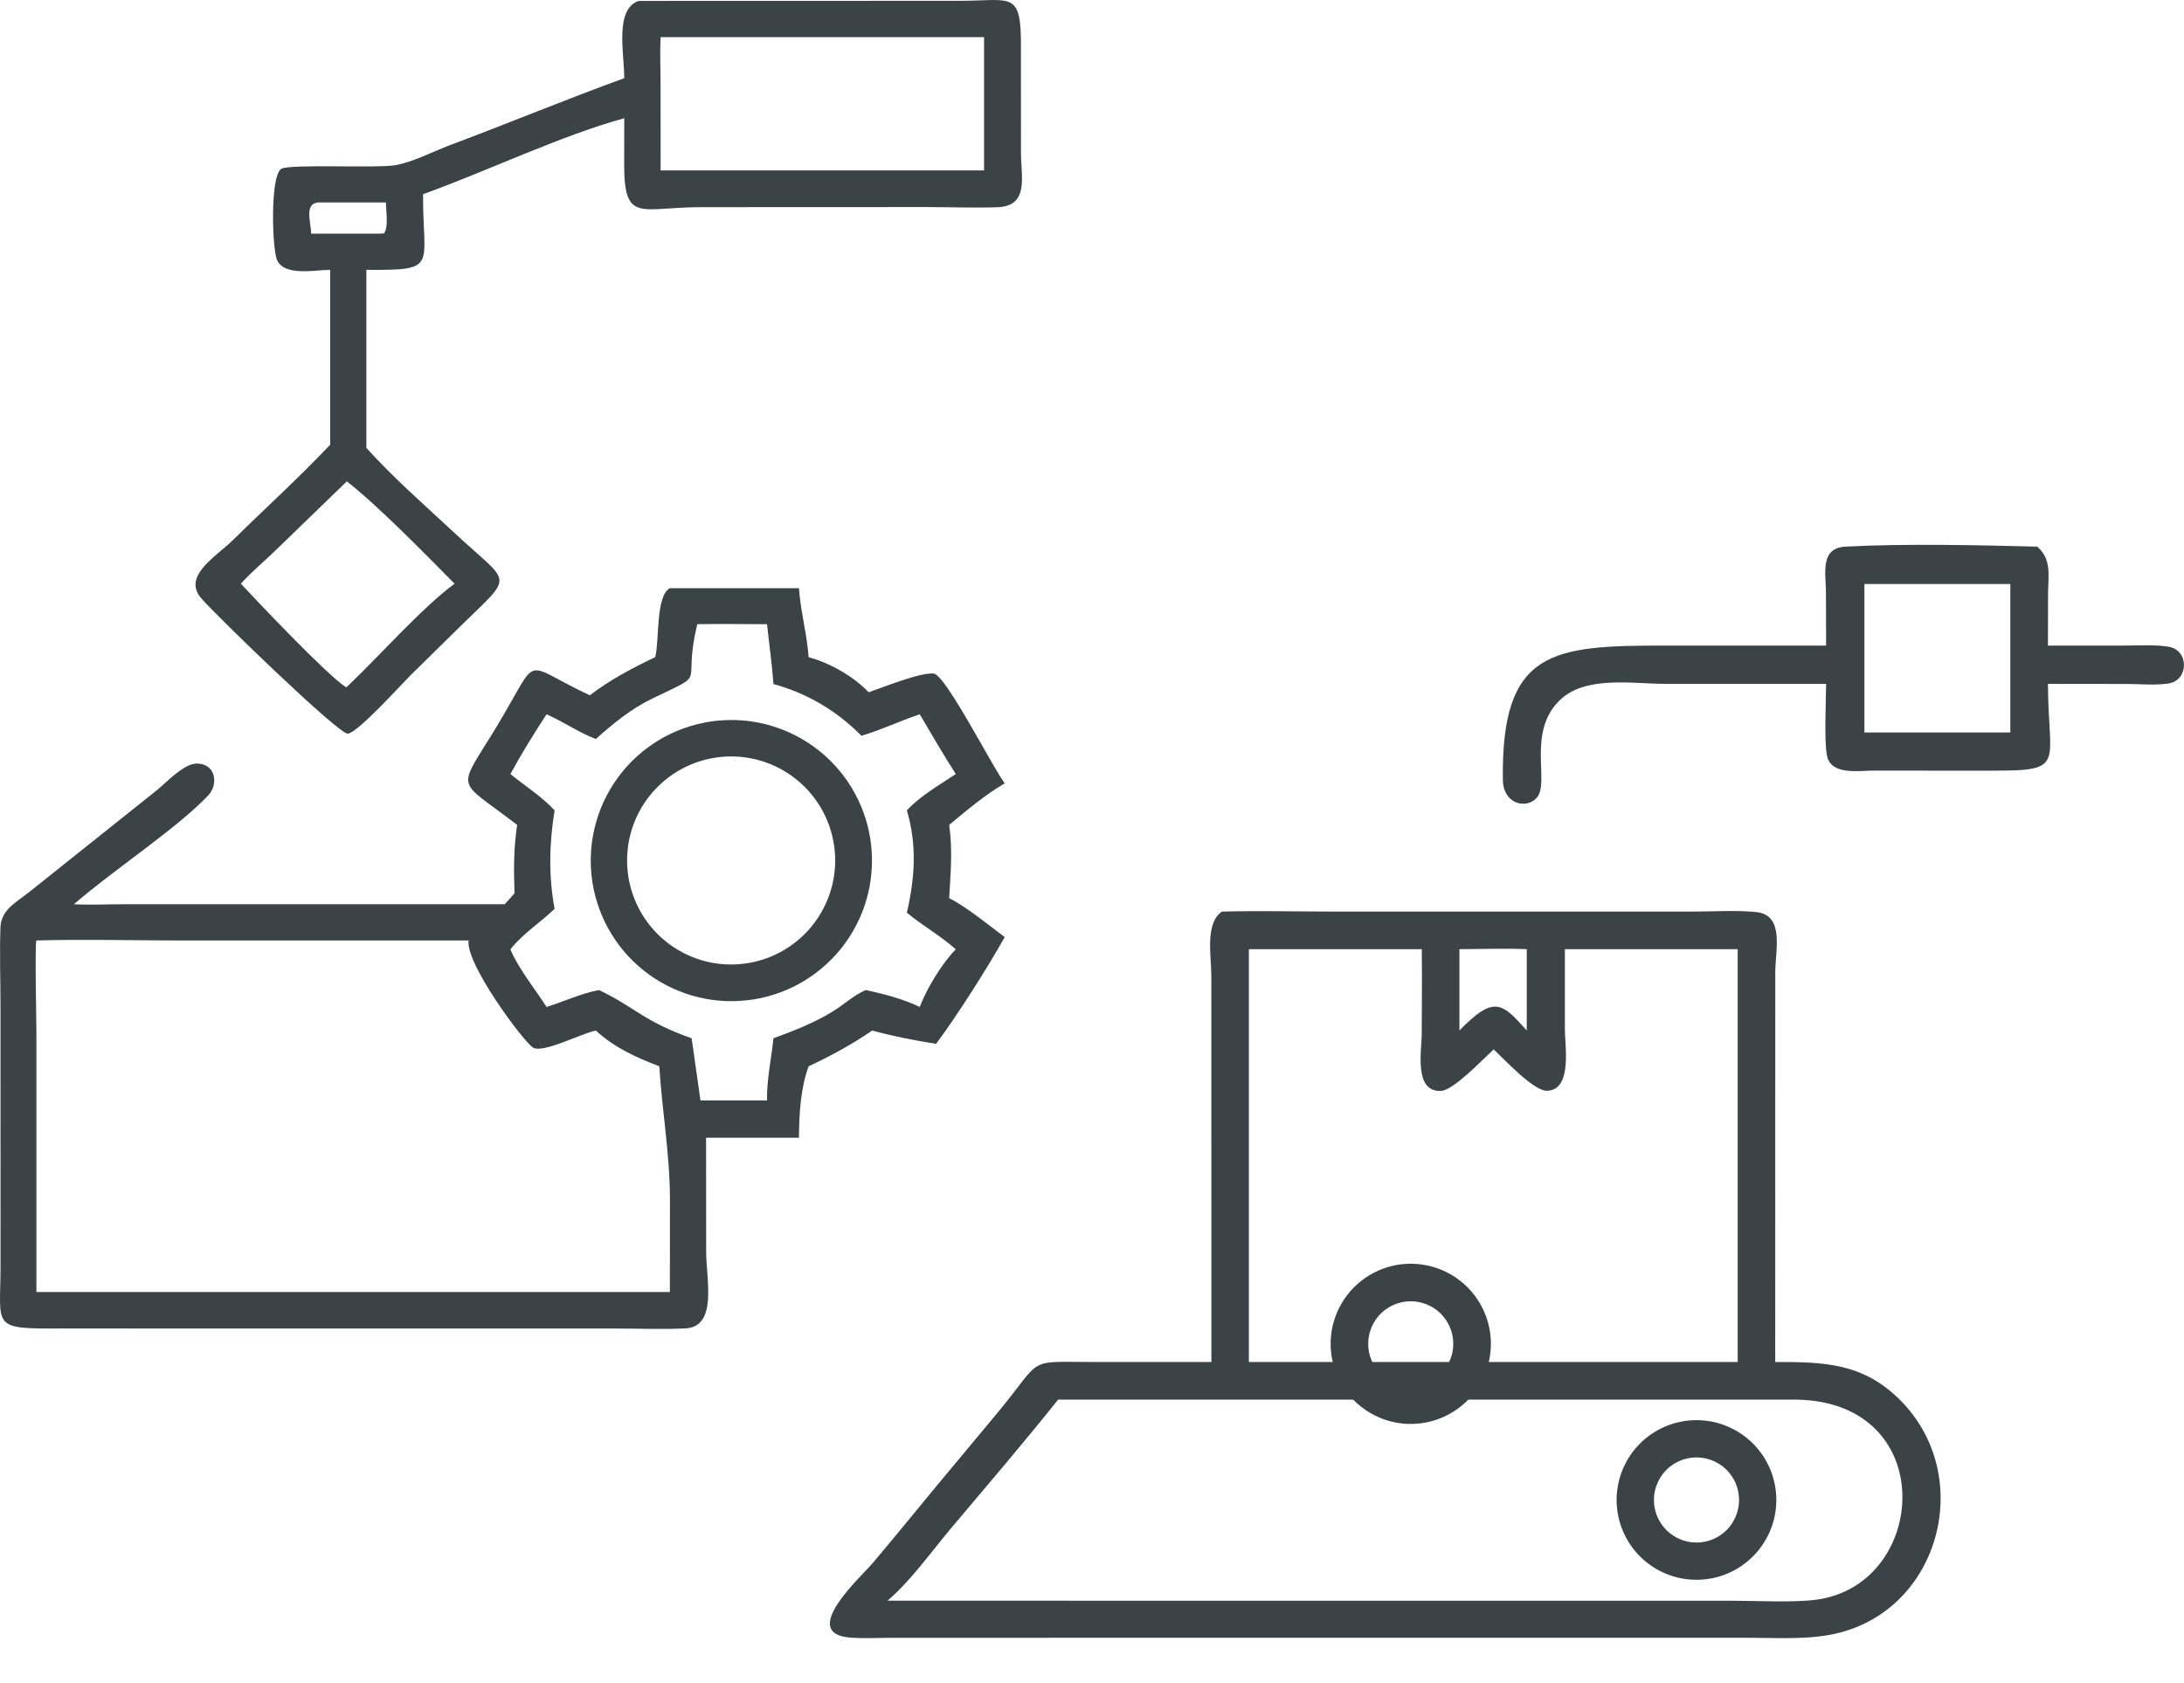
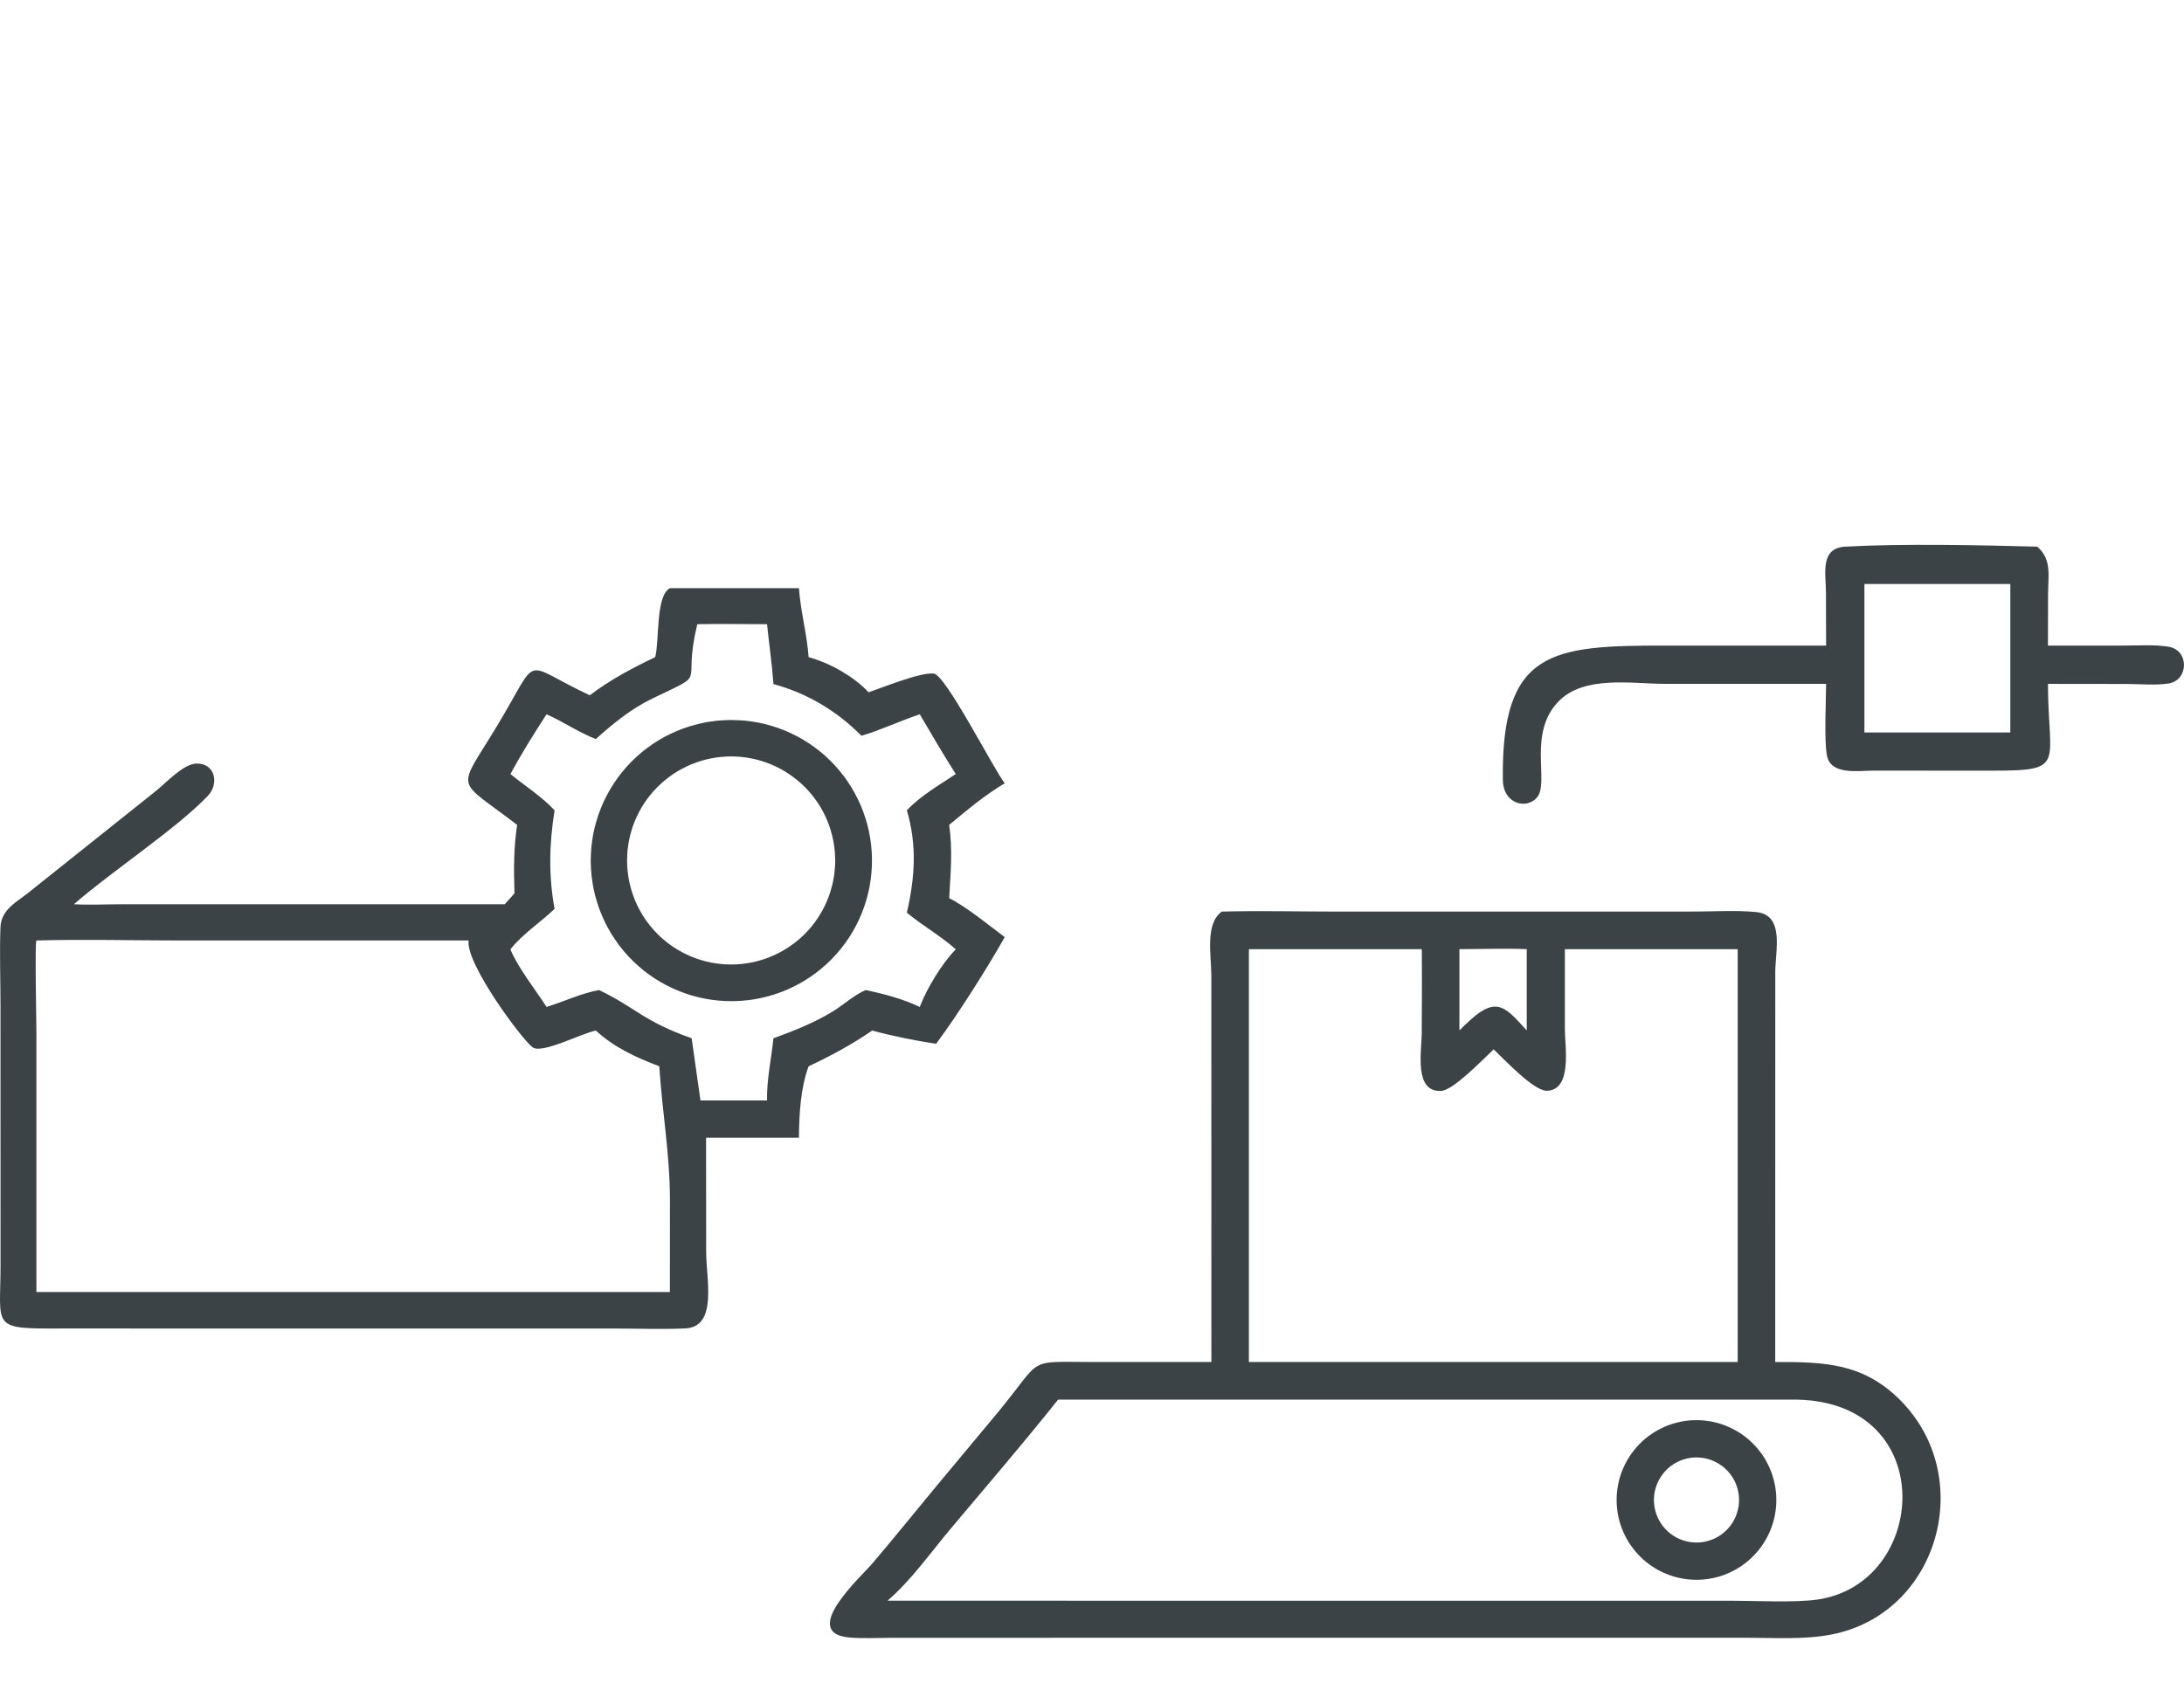
<svg xmlns="http://www.w3.org/2000/svg" width="48" height="37" viewBox="0 0 48 37" fill="none">
  <path d="M40.134 14.193L40.131 13.024C40.13 12.609 39.991 12.047 40.56 12.017C41.839 11.947 43.488 11.984 44.774 12.017C45.102 12.3 45.013 12.666 45.012 13.064L45.01 14.193L46.685 14.192C47.002 14.192 47.346 14.167 47.659 14.217C48.12 14.291 48.105 14.956 47.663 15.025C47.372 15.07 47.038 15.037 46.742 15.036L45.01 15.034C45.014 16.807 45.426 16.943 43.806 16.942L41.172 16.941C40.836 16.941 40.233 17.049 40.151 16.602C40.09 16.265 40.132 15.423 40.134 15.034H39.777L36.587 15.033C35.869 15.033 34.832 14.843 34.267 15.406C33.561 16.111 34.061 17.197 33.781 17.53C33.555 17.8 33.038 17.681 33.03 17.147C32.99 14.28 34.119 14.192 36.601 14.192L40.134 14.193ZM40.976 12.839V16.103H44.183V12.839H40.976Z" fill="#3B4346" />
  <path d="M39.016 29.942L39.017 21.369C39.019 20.886 39.227 20.112 38.595 20.05C38.157 20.007 37.687 20.039 37.246 20.039L34.574 20.04L29.408 20.04C28.558 20.04 27.703 20.018 26.854 20.04C26.479 20.305 26.622 21.009 26.623 21.455L26.624 29.942L24.057 29.942C22.526 29.941 22.947 29.817 21.945 31.032L20.564 32.69C20.098 33.251 19.641 33.821 19.168 34.376C18.926 34.66 17.551 35.906 18.676 35.999C18.97 36.023 19.278 36.006 19.573 36.005L26.33 36.004L38.406 36.004C39.008 36.004 39.647 36.048 40.239 35.935C42.615 35.483 43.453 32.472 41.76 30.777C40.945 29.962 40.09 29.939 39.016 29.942ZM38.191 20.866V29.942H27.448V25.946V20.866H31.248C31.255 21.488 31.249 22.11 31.247 22.732C31.245 23.103 31.07 24.014 31.674 23.982C31.946 23.968 32.604 23.275 32.828 23.069C33.057 23.283 33.709 23.988 34 23.979C34.562 23.961 34.393 23 34.393 22.635L34.393 20.866H38.191ZM33.555 20.866V22.653C33.102 22.157 32.905 21.893 32.326 22.413C32.239 22.49 32.155 22.568 32.075 22.653V20.866C32.566 20.865 33.065 20.845 33.555 20.866ZM39.503 30.769C42.638 30.837 42.376 34.818 39.942 35.164C39.432 35.236 38.617 35.19 38.078 35.19L21.843 35.189H19.506C20.027 34.74 20.449 34.137 20.891 33.61C21.683 32.669 22.488 31.731 23.255 30.769H39.503Z" fill="#3B4346" />
  <path d="M37.135 34.723C37.163 34.726 37.192 34.727 37.221 34.728C37.249 34.73 37.278 34.73 37.307 34.73C37.335 34.729 37.364 34.728 37.393 34.726C37.422 34.725 37.45 34.722 37.479 34.719C37.507 34.716 37.536 34.712 37.564 34.707C37.592 34.703 37.621 34.697 37.649 34.692C37.677 34.686 37.705 34.679 37.733 34.672C37.76 34.664 37.788 34.656 37.815 34.648C37.843 34.639 37.87 34.63 37.897 34.62C37.924 34.61 37.95 34.599 37.977 34.588C38.003 34.576 38.029 34.564 38.055 34.552C38.081 34.539 38.106 34.526 38.132 34.512C38.157 34.498 38.181 34.484 38.206 34.469C38.23 34.454 38.255 34.438 38.278 34.422C38.302 34.405 38.325 34.389 38.348 34.371C38.371 34.354 38.393 34.336 38.415 34.317C38.437 34.299 38.459 34.28 38.48 34.26C38.501 34.241 38.521 34.221 38.541 34.2C38.561 34.179 38.581 34.158 38.6 34.137C38.619 34.115 38.638 34.093 38.656 34.071C38.673 34.049 38.691 34.026 38.708 34.002C38.724 33.979 38.741 33.956 38.756 33.931C38.772 33.907 38.787 33.883 38.801 33.858C38.816 33.833 38.83 33.808 38.843 33.783C38.856 33.757 38.869 33.731 38.881 33.705C38.893 33.679 38.904 33.653 38.915 33.626C38.925 33.599 38.935 33.572 38.945 33.545C38.954 33.518 38.963 33.491 38.971 33.463C38.979 33.435 38.986 33.408 38.993 33.38C38.999 33.352 39.005 33.324 39.011 33.295C39.016 33.267 39.02 33.239 39.024 33.21C39.028 33.182 39.031 33.153 39.034 33.125C39.036 33.096 39.038 33.068 39.039 33.039C39.04 33.01 39.04 32.981 39.04 32.953C39.04 32.924 39.038 32.895 39.037 32.867C39.035 32.838 39.032 32.809 39.029 32.781C39.026 32.752 39.022 32.724 39.018 32.695C39.013 32.667 39.008 32.639 39.002 32.611C38.996 32.583 38.989 32.555 38.982 32.527C38.975 32.499 38.967 32.471 38.958 32.444C38.949 32.417 38.94 32.39 38.93 32.363C38.92 32.336 38.909 32.309 38.898 32.283C38.886 32.256 38.874 32.23 38.862 32.204C38.849 32.178 38.836 32.153 38.822 32.128C38.808 32.103 38.794 32.078 38.779 32.053C38.764 32.029 38.748 32.005 38.732 31.981C38.716 31.958 38.699 31.934 38.681 31.912C38.664 31.889 38.646 31.866 38.627 31.844C38.609 31.822 38.59 31.801 38.57 31.78C38.551 31.759 38.531 31.738 38.51 31.718C38.49 31.698 38.469 31.678 38.447 31.66C38.426 31.64 38.404 31.622 38.381 31.604C38.359 31.586 38.336 31.569 38.313 31.552C38.289 31.535 38.266 31.519 38.242 31.503C38.217 31.488 38.193 31.473 38.168 31.458C38.143 31.444 38.118 31.43 38.093 31.417C38.067 31.403 38.041 31.391 38.015 31.379C37.989 31.367 37.963 31.355 37.936 31.345C37.909 31.334 37.882 31.324 37.855 31.315C37.828 31.306 37.801 31.297 37.773 31.289C37.745 31.281 37.718 31.274 37.69 31.267C37.662 31.26 37.634 31.254 37.605 31.249C37.577 31.244 37.549 31.239 37.52 31.236C37.492 31.232 37.463 31.229 37.435 31.226C37.406 31.224 37.377 31.222 37.349 31.221C37.32 31.22 37.291 31.22 37.263 31.22C37.234 31.22 37.205 31.221 37.177 31.223C37.148 31.225 37.119 31.227 37.091 31.23C37.062 31.234 37.034 31.238 37.005 31.242C36.977 31.247 36.949 31.252 36.921 31.258C36.893 31.264 36.865 31.27 36.837 31.278C36.809 31.285 36.782 31.293 36.754 31.302C36.727 31.311 36.7 31.32 36.673 31.33C36.646 31.34 36.619 31.351 36.593 31.362C36.566 31.373 36.54 31.385 36.515 31.398C36.489 31.41 36.463 31.424 36.438 31.438C36.413 31.451 36.388 31.466 36.364 31.481C36.339 31.496 36.315 31.512 36.292 31.528C36.268 31.544 36.245 31.561 36.222 31.578C36.199 31.596 36.177 31.614 36.155 31.632C36.133 31.651 36.111 31.67 36.09 31.689C36.069 31.709 36.048 31.729 36.029 31.75C36.008 31.77 35.989 31.791 35.97 31.813C35.951 31.834 35.932 31.856 35.914 31.879C35.897 31.901 35.879 31.924 35.862 31.947C35.846 31.97 35.829 31.994 35.814 32.018C35.798 32.042 35.783 32.067 35.768 32.092C35.754 32.116 35.74 32.142 35.727 32.167C35.714 32.193 35.701 32.218 35.689 32.244C35.677 32.27 35.666 32.297 35.655 32.324C35.645 32.35 35.635 32.377 35.625 32.404C35.616 32.431 35.607 32.459 35.599 32.486C35.591 32.514 35.584 32.542 35.577 32.57C35.571 32.598 35.565 32.626 35.56 32.654C35.554 32.682 35.55 32.711 35.546 32.739C35.542 32.767 35.539 32.796 35.536 32.825C35.534 32.853 35.532 32.882 35.531 32.911C35.53 32.939 35.53 32.968 35.53 32.997C35.531 33.025 35.532 33.054 35.533 33.083C35.535 33.111 35.538 33.14 35.541 33.169C35.544 33.197 35.548 33.226 35.552 33.254C35.557 33.282 35.562 33.31 35.568 33.339C35.574 33.367 35.581 33.395 35.588 33.422C35.596 33.45 35.603 33.478 35.612 33.505C35.621 33.532 35.63 33.56 35.64 33.587C35.65 33.613 35.661 33.64 35.672 33.666C35.684 33.693 35.695 33.719 35.708 33.745C35.721 33.771 35.734 33.796 35.748 33.821C35.762 33.846 35.776 33.871 35.791 33.896C35.806 33.92 35.822 33.944 35.838 33.968C35.854 33.992 35.871 34.015 35.889 34.038C35.906 34.06 35.924 34.083 35.942 34.105C35.961 34.127 35.98 34.148 35.999 34.169C36.019 34.19 36.039 34.211 36.06 34.231C36.08 34.251 36.101 34.27 36.123 34.29C36.144 34.309 36.166 34.327 36.189 34.345C36.211 34.363 36.234 34.38 36.257 34.397C36.281 34.414 36.304 34.43 36.328 34.446C36.352 34.462 36.377 34.477 36.401 34.491C36.426 34.505 36.452 34.519 36.477 34.533C36.502 34.546 36.528 34.558 36.554 34.57C36.581 34.582 36.607 34.594 36.634 34.604C36.66 34.615 36.687 34.625 36.714 34.634C36.741 34.644 36.769 34.652 36.796 34.66C36.824 34.668 36.852 34.676 36.88 34.682C36.908 34.689 36.936 34.695 36.964 34.7C36.992 34.705 37.02 34.71 37.049 34.714C37.077 34.718 37.106 34.721 37.135 34.723ZM37.415 32.049C37.43 32.051 37.445 32.053 37.46 32.056C37.475 32.059 37.49 32.062 37.505 32.066C37.52 32.069 37.535 32.074 37.549 32.078C37.564 32.082 37.578 32.087 37.593 32.092C37.607 32.097 37.622 32.102 37.636 32.108C37.65 32.114 37.664 32.12 37.678 32.126C37.692 32.133 37.706 32.139 37.719 32.147C37.733 32.154 37.746 32.161 37.759 32.169C37.773 32.177 37.786 32.185 37.798 32.193C37.811 32.202 37.824 32.21 37.836 32.219C37.849 32.228 37.861 32.237 37.873 32.247C37.885 32.257 37.896 32.267 37.908 32.277C37.919 32.287 37.93 32.297 37.941 32.308C37.952 32.319 37.963 32.33 37.973 32.341C37.983 32.352 37.994 32.364 38.004 32.376C38.013 32.388 38.023 32.4 38.032 32.412C38.041 32.424 38.05 32.436 38.059 32.449C38.067 32.462 38.076 32.475 38.084 32.488C38.092 32.501 38.099 32.514 38.107 32.528C38.114 32.541 38.121 32.555 38.128 32.568C38.134 32.582 38.141 32.596 38.147 32.61C38.153 32.624 38.158 32.639 38.163 32.653C38.169 32.667 38.174 32.682 38.178 32.696C38.183 32.711 38.187 32.726 38.191 32.741C38.195 32.755 38.198 32.77 38.201 32.785C38.204 32.8 38.207 32.815 38.209 32.831C38.212 32.846 38.214 32.861 38.215 32.876C38.217 32.891 38.218 32.907 38.219 32.922C38.22 32.937 38.221 32.952 38.221 32.968C38.221 32.983 38.22 32.998 38.22 33.014C38.219 33.029 38.218 33.044 38.217 33.059C38.215 33.075 38.214 33.09 38.212 33.105C38.209 33.12 38.207 33.135 38.204 33.15C38.201 33.166 38.198 33.18 38.194 33.195C38.191 33.21 38.187 33.225 38.182 33.24C38.178 33.254 38.173 33.269 38.168 33.283C38.163 33.298 38.158 33.312 38.152 33.326C38.146 33.341 38.14 33.355 38.134 33.368C38.127 33.382 38.121 33.396 38.113 33.41C38.106 33.423 38.099 33.437 38.091 33.45C38.083 33.463 38.075 33.476 38.067 33.489C38.058 33.502 38.05 33.514 38.041 33.526C38.032 33.539 38.022 33.551 38.013 33.563C38.003 33.575 37.993 33.587 37.983 33.598C37.973 33.609 37.962 33.62 37.952 33.632C37.941 33.642 37.93 33.653 37.918 33.663C37.907 33.674 37.896 33.684 37.884 33.694C37.872 33.703 37.86 33.713 37.848 33.722C37.836 33.731 37.823 33.74 37.81 33.749C37.798 33.757 37.785 33.766 37.772 33.774C37.759 33.782 37.745 33.789 37.732 33.797C37.719 33.804 37.705 33.811 37.691 33.818C37.677 33.824 37.663 33.831 37.649 33.836C37.635 33.842 37.621 33.848 37.606 33.853C37.592 33.858 37.578 33.863 37.563 33.868C37.548 33.873 37.534 33.877 37.519 33.88C37.504 33.884 37.489 33.888 37.474 33.891C37.459 33.894 37.444 33.897 37.429 33.899C37.414 33.901 37.399 33.903 37.383 33.905C37.368 33.907 37.353 33.908 37.338 33.909C37.322 33.91 37.307 33.91 37.292 33.91C37.276 33.91 37.261 33.91 37.246 33.909C37.23 33.909 37.215 33.908 37.2 33.906C37.185 33.905 37.169 33.903 37.154 33.901C37.139 33.899 37.124 33.896 37.109 33.893C37.094 33.89 37.079 33.887 37.064 33.883C37.049 33.88 37.035 33.876 37.02 33.871C37.005 33.867 36.991 33.862 36.976 33.858C36.962 33.852 36.948 33.847 36.933 33.841C36.919 33.836 36.905 33.829 36.891 33.823C36.877 33.816 36.864 33.81 36.85 33.803C36.837 33.795 36.823 33.788 36.81 33.78C36.797 33.773 36.784 33.764 36.771 33.756C36.758 33.748 36.746 33.739 36.734 33.73C36.721 33.721 36.709 33.712 36.697 33.702C36.685 33.692 36.674 33.682 36.662 33.672C36.651 33.662 36.64 33.651 36.629 33.641C36.618 33.63 36.607 33.619 36.597 33.608C36.587 33.596 36.577 33.585 36.567 33.573C36.557 33.562 36.548 33.55 36.538 33.537C36.529 33.525 36.52 33.513 36.512 33.5C36.503 33.487 36.495 33.474 36.487 33.461C36.479 33.448 36.471 33.435 36.464 33.422C36.457 33.408 36.45 33.395 36.443 33.381C36.437 33.367 36.43 33.353 36.424 33.339C36.418 33.325 36.413 33.311 36.407 33.296C36.402 33.282 36.397 33.268 36.393 33.253C36.388 33.238 36.384 33.224 36.38 33.209C36.376 33.194 36.373 33.179 36.37 33.164C36.367 33.149 36.364 33.134 36.362 33.119C36.359 33.104 36.357 33.089 36.356 33.074C36.354 33.058 36.353 33.043 36.352 33.028C36.351 33.013 36.351 32.997 36.35 32.982C36.35 32.967 36.351 32.951 36.351 32.936C36.352 32.921 36.353 32.906 36.354 32.89C36.356 32.875 36.357 32.86 36.359 32.845C36.362 32.83 36.364 32.815 36.367 32.8C36.37 32.785 36.373 32.77 36.377 32.755C36.38 32.74 36.384 32.725 36.389 32.711C36.393 32.696 36.398 32.681 36.403 32.667C36.408 32.652 36.413 32.638 36.419 32.624C36.425 32.61 36.431 32.596 36.437 32.582C36.444 32.568 36.45 32.554 36.457 32.541C36.465 32.527 36.472 32.514 36.48 32.501C36.487 32.487 36.495 32.474 36.504 32.462C36.512 32.449 36.521 32.436 36.53 32.424C36.539 32.412 36.548 32.4 36.558 32.388C36.568 32.376 36.577 32.364 36.588 32.353C36.598 32.341 36.608 32.33 36.619 32.319C36.63 32.308 36.641 32.298 36.652 32.287C36.663 32.277 36.675 32.267 36.686 32.257C36.698 32.247 36.71 32.238 36.722 32.228C36.734 32.219 36.747 32.21 36.76 32.202C36.772 32.193 36.785 32.185 36.798 32.177C36.811 32.169 36.824 32.161 36.838 32.154C36.851 32.147 36.865 32.14 36.879 32.133C36.892 32.126 36.906 32.12 36.92 32.114C36.934 32.108 36.949 32.102 36.963 32.097C36.977 32.092 36.992 32.087 37.007 32.082C37.021 32.078 37.036 32.074 37.051 32.07C37.065 32.066 37.08 32.062 37.095 32.059C37.11 32.056 37.125 32.054 37.14 32.051C37.156 32.049 37.171 32.047 37.186 32.045C37.201 32.044 37.216 32.042 37.232 32.041C37.247 32.041 37.262 32.04 37.277 32.04C37.293 32.04 37.308 32.04 37.323 32.041C37.339 32.041 37.354 32.042 37.369 32.044C37.384 32.045 37.399 32.047 37.415 32.049Z" fill="#3B4346" />
-   <path d="M30.846 31.296C30.875 31.299 30.903 31.301 30.932 31.302C30.961 31.303 30.99 31.303 31.018 31.303C31.047 31.303 31.076 31.302 31.105 31.3C31.134 31.299 31.162 31.297 31.191 31.294C31.22 31.291 31.248 31.287 31.277 31.282C31.305 31.278 31.334 31.273 31.362 31.267C31.39 31.261 31.418 31.255 31.446 31.247C31.474 31.24 31.502 31.232 31.529 31.224C31.556 31.215 31.584 31.206 31.611 31.196C31.638 31.186 31.665 31.176 31.691 31.164C31.718 31.153 31.744 31.141 31.77 31.129C31.796 31.116 31.822 31.103 31.847 31.089C31.872 31.076 31.897 31.061 31.922 31.046C31.946 31.031 31.971 31.016 31.994 30.999C32.018 30.983 32.042 30.966 32.065 30.949C32.088 30.932 32.11 30.914 32.133 30.895C32.155 30.877 32.176 30.858 32.198 30.839C32.219 30.819 32.239 30.799 32.26 30.779C32.28 30.758 32.3 30.737 32.319 30.715C32.338 30.694 32.357 30.672 32.375 30.65C32.393 30.627 32.41 30.605 32.428 30.581C32.444 30.558 32.461 30.534 32.477 30.51C32.493 30.486 32.508 30.462 32.522 30.437C32.537 30.412 32.551 30.387 32.565 30.361C32.578 30.336 32.591 30.31 32.603 30.284C32.615 30.258 32.627 30.231 32.637 30.205C32.648 30.178 32.658 30.151 32.668 30.124C32.677 30.097 32.686 30.069 32.694 30.041C32.703 30.014 32.71 29.986 32.717 29.958C32.724 29.93 32.73 29.902 32.735 29.874C32.74 29.845 32.745 29.817 32.749 29.788C32.753 29.76 32.757 29.731 32.759 29.703C32.762 29.674 32.764 29.645 32.765 29.616C32.766 29.587 32.767 29.559 32.767 29.53C32.766 29.501 32.765 29.472 32.764 29.444C32.762 29.415 32.76 29.386 32.757 29.357C32.754 29.329 32.75 29.3 32.746 29.272C32.741 29.243 32.736 29.215 32.73 29.187C32.724 29.158 32.718 29.13 32.711 29.102C32.704 29.075 32.696 29.047 32.687 29.019C32.679 28.992 32.669 28.965 32.66 28.937C32.65 28.91 32.639 28.884 32.628 28.857C32.617 28.831 32.605 28.804 32.592 28.778C32.58 28.752 32.567 28.727 32.553 28.701C32.539 28.676 32.525 28.651 32.51 28.627C32.495 28.602 32.479 28.578 32.463 28.554C32.447 28.53 32.43 28.506 32.413 28.483C32.395 28.46 32.377 28.438 32.359 28.416C32.341 28.394 32.322 28.372 32.302 28.351C32.283 28.329 32.263 28.309 32.242 28.288C32.222 28.268 32.201 28.249 32.179 28.229C32.158 28.21 32.136 28.192 32.113 28.173C32.091 28.155 32.068 28.138 32.045 28.121C32.022 28.104 31.998 28.087 31.974 28.071C31.95 28.056 31.925 28.04 31.901 28.026C31.876 28.011 31.851 27.997 31.825 27.984C31.8 27.97 31.774 27.957 31.748 27.945C31.721 27.933 31.695 27.922 31.668 27.911C31.642 27.9 31.615 27.89 31.588 27.88C31.56 27.871 31.533 27.862 31.505 27.854C31.478 27.846 31.45 27.838 31.422 27.831C31.394 27.824 31.366 27.818 31.337 27.813C31.309 27.807 31.281 27.803 31.252 27.799C31.224 27.795 31.195 27.791 31.166 27.789C31.138 27.786 31.109 27.784 31.08 27.783C31.051 27.782 31.022 27.781 30.994 27.781C30.965 27.782 30.936 27.782 30.907 27.784C30.878 27.786 30.85 27.788 30.821 27.791C30.792 27.794 30.764 27.798 30.735 27.802C30.707 27.807 30.678 27.812 30.65 27.817C30.622 27.823 30.594 27.83 30.566 27.837C30.538 27.844 30.51 27.852 30.483 27.861C30.455 27.869 30.428 27.878 30.401 27.888C30.374 27.898 30.347 27.909 30.32 27.92C30.294 27.931 30.268 27.943 30.242 27.956C30.216 27.968 30.19 27.981 30.165 27.995C30.139 28.009 30.114 28.023 30.09 28.038C30.065 28.053 30.041 28.069 30.017 28.085C29.993 28.101 29.97 28.118 29.947 28.135C29.924 28.152 29.901 28.17 29.879 28.189C29.857 28.207 29.835 28.226 29.814 28.246C29.793 28.265 29.772 28.285 29.752 28.306C29.732 28.326 29.712 28.347 29.692 28.369C29.673 28.39 29.655 28.412 29.637 28.435C29.618 28.457 29.601 28.48 29.584 28.503C29.567 28.526 29.55 28.55 29.535 28.574C29.519 28.598 29.503 28.623 29.489 28.648C29.474 28.672 29.46 28.698 29.447 28.723C29.433 28.749 29.421 28.774 29.408 28.801C29.396 28.827 29.385 28.853 29.374 28.88C29.363 28.907 29.353 28.933 29.343 28.961C29.334 28.988 29.325 29.015 29.317 29.043C29.309 29.071 29.301 29.099 29.294 29.127C29.288 29.155 29.281 29.183 29.276 29.211C29.27 29.239 29.266 29.268 29.262 29.296C29.258 29.325 29.254 29.354 29.252 29.382C29.249 29.411 29.247 29.44 29.246 29.468C29.245 29.497 29.244 29.526 29.245 29.555C29.245 29.584 29.246 29.613 29.247 29.641C29.249 29.67 29.251 29.699 29.254 29.727C29.257 29.756 29.261 29.785 29.265 29.813C29.27 29.842 29.275 29.87 29.281 29.898C29.287 29.927 29.293 29.954 29.3 29.982C29.308 30.01 29.316 30.038 29.324 30.066C29.333 30.093 29.342 30.12 29.352 30.148C29.362 30.174 29.372 30.201 29.384 30.228C29.395 30.255 29.407 30.281 29.419 30.307C29.432 30.333 29.445 30.358 29.459 30.384C29.472 30.409 29.487 30.434 29.502 30.459C29.517 30.483 29.532 30.507 29.548 30.531C29.565 30.555 29.581 30.578 29.599 30.602C29.616 30.625 29.634 30.647 29.652 30.669C29.671 30.692 29.69 30.713 29.709 30.734C29.729 30.756 29.749 30.776 29.769 30.797C29.79 30.817 29.811 30.837 29.832 30.856C29.854 30.875 29.876 30.894 29.898 30.912C29.921 30.93 29.944 30.947 29.967 30.964C29.99 30.981 30.014 30.998 30.038 31.014C30.062 31.029 30.086 31.045 30.111 31.059C30.136 31.074 30.161 31.088 30.187 31.101C30.212 31.115 30.238 31.128 30.264 31.14C30.291 31.152 30.317 31.163 30.343 31.174C30.37 31.185 30.397 31.195 30.424 31.205C30.452 31.214 30.479 31.223 30.507 31.231C30.534 31.239 30.562 31.247 30.59 31.254C30.618 31.26 30.646 31.267 30.675 31.272C30.703 31.277 30.731 31.282 30.76 31.286C30.789 31.29 30.817 31.293 30.846 31.296ZM31.11 28.613C31.126 28.615 31.141 28.617 31.156 28.619C31.171 28.622 31.186 28.625 31.201 28.628C31.216 28.631 31.231 28.635 31.246 28.639C31.261 28.643 31.276 28.647 31.29 28.652C31.305 28.656 31.319 28.661 31.334 28.667C31.348 28.672 31.362 28.678 31.377 28.684C31.391 28.69 31.404 28.697 31.418 28.703C31.432 28.71 31.446 28.717 31.459 28.725C31.473 28.732 31.486 28.74 31.499 28.748C31.512 28.756 31.525 28.765 31.537 28.773C31.55 28.782 31.562 28.791 31.575 28.8C31.587 28.81 31.599 28.82 31.61 28.829C31.622 28.839 31.633 28.85 31.645 28.86C31.656 28.871 31.667 28.881 31.677 28.892C31.688 28.904 31.698 28.915 31.709 28.926C31.719 28.938 31.729 28.95 31.738 28.962C31.748 28.974 31.757 28.986 31.766 28.999C31.775 29.011 31.783 29.024 31.791 29.037C31.8 29.05 31.808 29.063 31.816 29.076C31.823 29.089 31.83 29.103 31.837 29.117C31.844 29.13 31.851 29.144 31.857 29.158C31.864 29.172 31.87 29.186 31.875 29.201C31.881 29.215 31.886 29.229 31.891 29.244C31.896 29.258 31.9 29.273 31.905 29.288C31.909 29.303 31.913 29.317 31.916 29.332C31.919 29.347 31.922 29.362 31.925 29.378C31.928 29.393 31.93 29.408 31.932 29.423C31.934 29.438 31.936 29.454 31.937 29.469C31.938 29.484 31.939 29.5 31.939 29.515C31.94 29.53 31.94 29.546 31.939 29.561C31.939 29.576 31.938 29.592 31.937 29.607C31.936 29.622 31.935 29.637 31.933 29.653C31.931 29.668 31.929 29.683 31.926 29.698C31.924 29.713 31.921 29.729 31.918 29.744C31.914 29.759 31.91 29.773 31.907 29.788C31.902 29.803 31.898 29.818 31.893 29.832C31.888 29.847 31.883 29.861 31.878 29.876C31.872 29.89 31.866 29.904 31.86 29.918C31.854 29.932 31.848 29.946 31.841 29.96C31.834 29.974 31.827 29.987 31.819 30.001C31.811 30.014 31.804 30.027 31.795 30.04C31.787 30.053 31.779 30.066 31.77 30.078C31.761 30.091 31.752 30.104 31.742 30.116C31.733 30.128 31.723 30.14 31.713 30.151C31.703 30.163 31.693 30.174 31.682 30.185C31.672 30.196 31.661 30.207 31.65 30.218C31.639 30.229 31.627 30.239 31.616 30.249C31.604 30.259 31.592 30.269 31.58 30.278C31.568 30.288 31.556 30.297 31.543 30.305C31.531 30.314 31.518 30.323 31.505 30.331C31.492 30.339 31.479 30.347 31.465 30.355C31.452 30.362 31.438 30.37 31.425 30.376C31.411 30.383 31.397 30.39 31.383 30.396C31.369 30.402 31.355 30.408 31.34 30.414C31.326 30.419 31.312 30.424 31.297 30.429C31.282 30.434 31.268 30.438 31.253 30.442C31.238 30.447 31.223 30.45 31.208 30.454C31.193 30.457 31.178 30.46 31.163 30.462C31.148 30.465 31.133 30.467 31.118 30.469C31.102 30.471 31.087 30.472 31.072 30.474C31.056 30.475 31.041 30.475 31.026 30.476C31.01 30.476 30.995 30.476 30.98 30.476C30.964 30.475 30.949 30.474 30.934 30.473C30.918 30.472 30.903 30.47 30.888 30.468C30.873 30.467 30.858 30.464 30.843 30.462C30.828 30.459 30.813 30.456 30.798 30.453C30.783 30.449 30.768 30.445 30.754 30.441C30.739 30.437 30.724 30.433 30.71 30.428C30.696 30.423 30.681 30.418 30.667 30.413C30.653 30.407 30.639 30.401 30.625 30.395C30.611 30.389 30.597 30.382 30.584 30.375C30.57 30.369 30.557 30.361 30.543 30.354C30.53 30.346 30.517 30.338 30.504 30.33C30.491 30.322 30.479 30.314 30.466 30.305C30.454 30.296 30.442 30.287 30.43 30.278C30.418 30.268 30.406 30.259 30.394 30.249C30.383 30.239 30.372 30.228 30.361 30.218C30.349 30.207 30.339 30.197 30.328 30.186C30.318 30.174 30.308 30.163 30.298 30.152C30.288 30.14 30.278 30.128 30.269 30.116C30.259 30.104 30.25 30.092 30.241 30.08C30.233 30.067 30.224 30.055 30.216 30.042C30.208 30.029 30.2 30.016 30.192 30.003C30.185 29.989 30.178 29.976 30.171 29.962C30.164 29.949 30.158 29.935 30.151 29.921C30.145 29.907 30.139 29.893 30.134 29.879C30.128 29.865 30.123 29.85 30.118 29.836C30.114 29.822 30.109 29.807 30.105 29.792C30.101 29.778 30.097 29.763 30.094 29.748C30.09 29.733 30.087 29.718 30.085 29.703C30.082 29.688 30.08 29.673 30.078 29.658C30.076 29.643 30.075 29.628 30.073 29.613C30.072 29.597 30.072 29.582 30.071 29.567C30.071 29.552 30.071 29.537 30.071 29.521C30.071 29.506 30.072 29.491 30.073 29.476C30.074 29.46 30.076 29.445 30.077 29.43C30.079 29.415 30.081 29.4 30.084 29.385C30.087 29.37 30.09 29.355 30.093 29.34C30.096 29.325 30.1 29.311 30.104 29.296C30.108 29.281 30.112 29.267 30.117 29.252C30.122 29.238 30.127 29.223 30.132 29.209C30.137 29.195 30.143 29.181 30.149 29.167C30.155 29.153 30.162 29.139 30.169 29.125C30.175 29.112 30.183 29.098 30.19 29.085C30.197 29.072 30.205 29.059 30.213 29.046C30.221 29.033 30.23 29.02 30.238 29.008C30.247 28.995 30.256 28.983 30.265 28.971C30.275 28.959 30.284 28.947 30.294 28.935C30.304 28.924 30.314 28.912 30.325 28.901C30.335 28.89 30.346 28.879 30.357 28.869C30.368 28.858 30.379 28.848 30.39 28.838C30.402 28.828 30.414 28.818 30.425 28.809C30.437 28.799 30.45 28.79 30.462 28.781C30.474 28.772 30.487 28.764 30.5 28.756C30.513 28.747 30.526 28.739 30.539 28.732C30.552 28.724 30.565 28.717 30.579 28.71C30.593 28.703 30.606 28.697 30.62 28.69C30.634 28.684 30.648 28.678 30.662 28.672C30.676 28.667 30.691 28.662 30.705 28.657C30.719 28.652 30.734 28.647 30.749 28.643C30.763 28.639 30.778 28.635 30.793 28.632C30.808 28.628 30.823 28.625 30.838 28.622C30.852 28.619 30.867 28.617 30.883 28.615C30.898 28.613 30.913 28.612 30.928 28.61C30.943 28.609 30.958 28.608 30.974 28.608C30.989 28.607 31.004 28.607 31.019 28.607C31.035 28.607 31.05 28.608 31.065 28.609C31.08 28.61 31.095 28.611 31.11 28.613Z" fill="#3B4346" />
-   <path d="M13.72 1.719C13.724 1.205 13.497 0.196 14.039 0.02L21.095 0.018C22.255 0.017 22.45 -0.223 22.438 1.085L22.439 3.38C22.442 3.888 22.623 4.535 21.914 4.556C21.401 4.572 20.883 4.553 20.369 4.552L15.411 4.554C14.073 4.554 13.717 4.921 13.718 3.607L13.72 2.599C12.347 2.974 10.691 3.768 9.298 4.269C9.29 5.878 9.656 5.942 8.052 5.932V9.846C8.649 10.508 9.338 11.11 9.991 11.717C11.239 12.888 11.328 12.58 10.109 13.777L9.03 14.838C8.843 15.022 7.86 16.113 7.643 16.129C7.446 16.143 4.801 13.583 4.426 13.156C3.995 12.666 4.753 12.233 5.113 11.879C5.825 11.178 6.571 10.502 7.257 9.776V5.932C6.937 5.931 6.24 6.085 6.086 5.709C5.982 5.456 5.934 3.885 6.178 3.714C6.343 3.597 8.296 3.705 8.697 3.63C9.099 3.555 9.511 3.332 9.896 3.188C11.175 2.71 12.437 2.184 13.72 1.719ZM14.519 0.816C14.501 1.15 14.518 1.487 14.518 1.822L14.519 3.747H21.628V0.816H14.519ZM6.99 4.451C6.685 4.482 6.831 4.866 6.839 5.136H8.338L8.438 5.131C8.547 4.996 8.48 4.627 8.482 4.451H6.99ZM7.623 10.582L6.045 12.11C5.797 12.35 5.523 12.577 5.294 12.832C5.655 13.22 7.183 14.836 7.603 15.107L7.623 15.101C8.3 14.461 9.278 13.354 9.991 12.832C9.344 12.18 8.333 11.14 7.623 10.582Z" fill="#3B4346" />
  <path d="M14.4 14.446C14.495 14.089 14.407 13.094 14.723 12.931H17.559C17.595 13.439 17.735 13.936 17.772 14.446L17.849 14.47C18.29 14.603 18.773 14.883 19.091 15.219C19.407 15.112 20.218 14.778 20.521 14.807C20.782 14.831 21.822 16.881 22.082 17.22C21.655 17.47 21.243 17.817 20.861 18.134C20.94 18.687 20.892 19.194 20.861 19.745C21.217 19.918 21.746 20.35 22.082 20.601C21.701 21.278 21.038 22.326 20.573 22.947C20.101 22.872 19.63 22.781 19.169 22.655C18.722 22.963 18.262 23.21 17.772 23.441C17.594 23.918 17.563 24.505 17.559 25.011H15.518L15.52 27.515C15.52 28.123 15.778 29.168 15.063 29.203C14.555 29.227 14.036 29.206 13.527 29.206L1.361 29.205C-0.212 29.212 0.01 29.197 0.012 27.833L0.011 22.103C0.011 21.534 -0.011 20.958 0.01 20.39C0.024 19.997 0.349 19.844 0.631 19.619L3.432 17.384C3.645 17.215 4.029 16.792 4.317 16.786C4.735 16.777 4.817 17.235 4.57 17.494C3.878 18.219 2.456 19.153 1.625 19.878C1.965 19.898 2.313 19.879 2.655 19.879L11.093 19.878C11.168 19.801 11.237 19.717 11.308 19.636C11.289 19.127 11.289 18.64 11.366 18.134C9.995 17.08 10.034 17.433 10.922 15.962C11.901 14.341 11.417 14.563 12.963 15.285C13.415 14.94 13.89 14.691 14.4 14.446ZM15.326 13.722L15.317 13.761C14.985 15.145 15.607 14.743 14.332 15.359C13.878 15.577 13.467 15.912 13.095 16.247C12.718 16.101 12.382 15.866 12.012 15.703C11.735 16.126 11.459 16.572 11.218 17.016C11.543 17.282 11.901 17.505 12.189 17.814C12.071 18.538 12.054 19.257 12.189 19.98C11.885 20.272 11.497 20.523 11.235 20.849L11.218 20.87C11.38 21.272 11.769 21.756 12.012 22.136C12.396 22.018 12.772 21.837 13.166 21.765C13.973 22.152 14.136 22.449 15.201 22.825L15.395 24.192H16.858C16.849 23.735 16.952 23.279 16.999 22.825C17.45 22.66 17.897 22.485 18.308 22.232C18.549 22.083 18.765 21.878 19.026 21.765C19.426 21.849 19.846 21.96 20.215 22.136C20.359 21.745 20.711 21.166 21.006 20.87C20.672 20.57 20.276 20.351 19.931 20.064C20.108 19.295 20.157 18.58 19.931 17.814C20.23 17.494 20.643 17.259 21.006 17.016C20.731 16.584 20.473 16.145 20.215 15.703C19.783 15.846 19.367 16.047 18.932 16.175C18.395 15.629 17.739 15.239 16.999 15.038C16.968 14.597 16.903 14.162 16.858 13.722C16.348 13.722 15.836 13.712 15.326 13.722ZM0.8 20.675C0.764 20.722 0.8 22.525 0.8 22.692L0.8 28.403H14.723V28.055L14.724 26.369C14.723 25.377 14.552 24.426 14.49 23.441C13.981 23.247 13.502 23.029 13.095 22.655C12.755 22.727 11.917 23.169 11.709 23.026C11.486 22.873 10.229 21.184 10.299 20.675L3.958 20.675C2.908 20.675 1.849 20.645 0.8 20.675Z" fill="#3B4346" />
-   <path d="M16.416 21.99C16.366 21.996 16.315 22 16.265 22.003C16.214 22.006 16.163 22.008 16.113 22.009C16.062 22.01 16.011 22.009 15.96 22.007C15.91 22.005 15.859 22.002 15.809 21.998C15.758 21.993 15.708 21.988 15.658 21.981C15.607 21.974 15.557 21.966 15.507 21.957C15.457 21.948 15.408 21.937 15.359 21.925C15.309 21.914 15.26 21.901 15.212 21.887C15.163 21.872 15.115 21.857 15.067 21.84C15.019 21.824 14.971 21.806 14.924 21.787C14.877 21.768 14.831 21.748 14.784 21.727C14.738 21.706 14.693 21.684 14.648 21.66C14.603 21.637 14.559 21.613 14.515 21.587C14.471 21.561 14.428 21.535 14.385 21.507C14.343 21.479 14.301 21.451 14.26 21.421C14.219 21.391 14.179 21.36 14.139 21.329C14.1 21.297 14.061 21.264 14.023 21.23C13.985 21.197 13.948 21.162 13.912 21.127C13.875 21.091 13.84 21.055 13.806 21.018C13.771 20.981 13.738 20.942 13.705 20.904C13.673 20.865 13.641 20.825 13.61 20.785C13.58 20.744 13.55 20.703 13.522 20.661C13.493 20.619 13.465 20.577 13.439 20.534C13.412 20.49 13.387 20.447 13.363 20.402C13.338 20.358 13.315 20.312 13.293 20.267C13.271 20.221 13.25 20.175 13.23 20.128C13.21 20.082 13.191 20.035 13.174 19.987C13.156 19.939 13.14 19.892 13.125 19.843C13.11 19.795 13.096 19.746 13.083 19.697C13.07 19.648 13.059 19.599 13.048 19.549C13.038 19.499 13.029 19.449 13.021 19.399C13.013 19.349 13.007 19.299 13.001 19.248C12.996 19.198 12.992 19.148 12.989 19.097C12.986 19.046 12.984 18.996 12.983 18.945C12.983 18.894 12.984 18.843 12.986 18.793C12.988 18.742 12.991 18.692 12.996 18.641C13 18.591 13.006 18.54 13.013 18.49C13.02 18.44 13.028 18.39 13.038 18.34C13.047 18.29 13.058 18.241 13.07 18.191C13.082 18.142 13.095 18.093 13.11 18.044C13.124 17.996 13.139 17.948 13.156 17.9C13.173 17.852 13.191 17.804 13.21 17.757C13.229 17.71 13.249 17.664 13.27 17.618C13.292 17.572 13.314 17.526 13.338 17.482C13.361 17.437 13.386 17.392 13.412 17.349C13.438 17.305 13.464 17.262 13.492 17.22C13.52 17.177 13.549 17.136 13.579 17.095C13.609 17.054 13.64 17.014 13.672 16.974C13.704 16.935 13.736 16.896 13.77 16.858C13.804 16.821 13.839 16.784 13.874 16.748C13.91 16.712 13.947 16.676 13.984 16.642C14.021 16.608 14.059 16.574 14.098 16.542C14.137 16.509 14.177 16.478 14.218 16.448C14.258 16.417 14.3 16.388 14.341 16.359C14.383 16.331 14.426 16.303 14.47 16.277C14.513 16.251 14.557 16.226 14.601 16.201C14.646 16.177 14.691 16.154 14.737 16.132C14.783 16.11 14.829 16.09 14.876 16.07C14.922 16.05 14.97 16.032 15.017 16.014C15.065 15.997 15.113 15.981 15.161 15.966C15.21 15.951 15.258 15.937 15.308 15.925C15.357 15.912 15.406 15.901 15.456 15.891C15.505 15.88 15.555 15.871 15.605 15.864C15.656 15.856 15.706 15.85 15.756 15.844C15.806 15.839 15.857 15.835 15.907 15.833C15.958 15.83 16.008 15.828 16.058 15.828C16.109 15.828 16.159 15.829 16.21 15.831C16.26 15.833 16.31 15.837 16.361 15.841C16.411 15.846 16.461 15.852 16.511 15.859C16.561 15.866 16.611 15.875 16.66 15.884C16.71 15.894 16.759 15.905 16.808 15.916C16.857 15.928 16.906 15.942 16.954 15.956C17.002 15.97 17.05 15.986 17.098 16.003C17.145 16.019 17.193 16.037 17.239 16.056C17.286 16.075 17.332 16.095 17.378 16.117C17.424 16.138 17.469 16.16 17.514 16.184C17.558 16.207 17.602 16.232 17.646 16.258C17.689 16.283 17.732 16.31 17.774 16.338C17.816 16.366 17.858 16.394 17.898 16.424C17.939 16.454 17.979 16.485 18.018 16.516C18.058 16.548 18.096 16.581 18.134 16.614C18.171 16.648 18.208 16.683 18.244 16.718C18.28 16.753 18.315 16.79 18.349 16.827C18.383 16.864 18.416 16.902 18.449 16.941C18.481 16.98 18.512 17.019 18.543 17.059C18.573 17.1 18.602 17.141 18.631 17.182C18.659 17.224 18.686 17.267 18.713 17.31C18.739 17.353 18.764 17.396 18.788 17.441C18.812 17.485 18.835 17.53 18.857 17.575C18.879 17.621 18.9 17.667 18.92 17.713C18.939 17.76 18.958 17.806 18.975 17.854C18.993 17.901 19.009 17.949 19.024 17.997C19.039 18.045 19.053 18.094 19.066 18.143C19.078 18.192 19.09 18.241 19.1 18.29C19.11 18.339 19.119 18.389 19.127 18.439C19.135 18.489 19.142 18.539 19.147 18.589C19.152 18.639 19.156 18.689 19.159 18.74C19.162 18.79 19.164 18.84 19.164 18.891C19.165 18.941 19.164 18.992 19.162 19.042C19.16 19.093 19.157 19.143 19.152 19.193C19.148 19.243 19.142 19.294 19.135 19.343C19.128 19.393 19.12 19.443 19.111 19.493C19.101 19.542 19.091 19.592 19.079 19.641C19.067 19.69 19.054 19.739 19.04 19.787C19.026 19.835 19.011 19.883 18.994 19.931C18.977 19.979 18.96 20.026 18.941 20.073C18.922 20.12 18.902 20.166 18.881 20.212C18.86 20.258 18.838 20.303 18.814 20.348C18.791 20.392 18.767 20.436 18.741 20.48C18.716 20.523 18.689 20.566 18.662 20.609C18.634 20.651 18.605 20.692 18.576 20.733C18.546 20.774 18.515 20.814 18.484 20.854C18.452 20.893 18.42 20.931 18.386 20.969C18.353 21.007 18.319 21.044 18.283 21.08C18.248 21.116 18.212 21.151 18.175 21.185C18.138 21.22 18.1 21.253 18.061 21.285C18.023 21.318 17.983 21.349 17.943 21.38C17.903 21.41 17.862 21.44 17.82 21.468C17.779 21.497 17.736 21.524 17.694 21.551C17.651 21.577 17.607 21.603 17.563 21.627C17.518 21.651 17.474 21.674 17.428 21.697C17.383 21.719 17.337 21.74 17.291 21.76C17.244 21.779 17.198 21.798 17.15 21.816C17.103 21.833 17.055 21.85 17.007 21.865C16.959 21.88 16.911 21.894 16.862 21.907C16.813 21.92 16.764 21.932 16.715 21.942C16.665 21.953 16.616 21.962 16.566 21.97C16.516 21.978 16.466 21.985 16.416 21.99ZM15.847 16.64C15.81 16.643 15.773 16.648 15.736 16.654C15.699 16.659 15.662 16.665 15.625 16.673C15.588 16.68 15.552 16.688 15.516 16.697C15.479 16.706 15.443 16.716 15.407 16.727C15.372 16.738 15.336 16.749 15.301 16.762C15.265 16.774 15.231 16.788 15.196 16.802C15.161 16.817 15.127 16.832 15.093 16.848C15.059 16.863 15.026 16.88 14.993 16.898C14.96 16.916 14.927 16.934 14.895 16.953C14.863 16.972 14.832 16.992 14.8 17.013C14.769 17.034 14.739 17.055 14.709 17.078C14.678 17.1 14.649 17.123 14.62 17.147C14.591 17.17 14.563 17.195 14.535 17.22C14.507 17.245 14.48 17.271 14.454 17.297C14.427 17.324 14.401 17.351 14.376 17.378C14.351 17.406 14.326 17.434 14.303 17.463C14.279 17.492 14.256 17.522 14.233 17.552C14.211 17.582 14.19 17.612 14.169 17.643C14.148 17.674 14.128 17.706 14.108 17.738C14.089 17.77 14.071 17.803 14.053 17.836C14.035 17.869 14.018 17.902 14.002 17.936C13.986 17.97 13.971 18.004 13.957 18.038C13.943 18.073 13.929 18.108 13.916 18.143C13.904 18.178 13.892 18.214 13.881 18.25C13.87 18.286 13.86 18.322 13.851 18.358C13.842 18.394 13.834 18.431 13.826 18.467C13.819 18.504 13.812 18.541 13.807 18.578C13.801 18.615 13.797 18.652 13.793 18.689C13.789 18.727 13.787 18.764 13.785 18.801C13.783 18.839 13.782 18.876 13.782 18.914C13.782 18.951 13.783 18.988 13.784 19.026C13.786 19.063 13.789 19.101 13.793 19.138C13.796 19.175 13.801 19.212 13.806 19.249C13.812 19.286 13.818 19.323 13.825 19.36C13.832 19.396 13.841 19.433 13.85 19.469C13.859 19.506 13.869 19.542 13.88 19.578C13.89 19.613 13.902 19.649 13.915 19.684C13.927 19.719 13.941 19.754 13.955 19.789C13.969 19.823 13.984 19.858 14 19.892C14.016 19.925 14.033 19.959 14.051 19.992C14.068 20.025 14.087 20.058 14.106 20.09C14.125 20.122 14.145 20.153 14.166 20.185C14.187 20.216 14.208 20.246 14.23 20.276C14.253 20.306 14.276 20.336 14.299 20.365C14.323 20.394 14.348 20.422 14.373 20.45C14.398 20.478 14.424 20.505 14.45 20.532C14.476 20.558 14.503 20.584 14.531 20.609C14.559 20.634 14.587 20.659 14.616 20.682C14.645 20.706 14.674 20.729 14.704 20.752C14.735 20.774 14.765 20.795 14.796 20.816C14.827 20.837 14.859 20.857 14.891 20.876C14.923 20.896 14.956 20.914 14.989 20.932C15.022 20.95 15.055 20.966 15.089 20.982C15.123 20.998 15.157 21.014 15.191 21.028C15.226 21.042 15.261 21.056 15.296 21.069C15.331 21.081 15.367 21.093 15.403 21.104C15.438 21.115 15.475 21.125 15.511 21.134C15.547 21.143 15.584 21.151 15.62 21.159C15.657 21.166 15.694 21.172 15.731 21.178C15.768 21.183 15.805 21.188 15.842 21.192C15.88 21.195 15.917 21.198 15.954 21.2C15.992 21.202 16.029 21.203 16.067 21.203C16.104 21.203 16.141 21.202 16.179 21.2C16.216 21.198 16.253 21.196 16.291 21.192C16.328 21.189 16.365 21.184 16.402 21.178C16.439 21.173 16.476 21.167 16.513 21.16C16.549 21.152 16.586 21.144 16.622 21.135C16.659 21.126 16.695 21.116 16.73 21.105C16.766 21.094 16.802 21.083 16.837 21.07C16.872 21.058 16.907 21.044 16.942 21.03C16.976 21.015 17.011 21 17.044 20.984C17.078 20.968 17.112 20.952 17.145 20.934C17.178 20.916 17.21 20.898 17.242 20.879C17.275 20.86 17.306 20.84 17.337 20.819C17.369 20.798 17.399 20.777 17.429 20.754C17.459 20.732 17.489 20.709 17.518 20.685C17.547 20.662 17.575 20.637 17.603 20.612C17.631 20.587 17.658 20.561 17.684 20.535C17.711 20.508 17.736 20.481 17.762 20.454C17.787 20.426 17.811 20.398 17.835 20.369C17.859 20.34 17.882 20.31 17.904 20.28C17.927 20.25 17.948 20.22 17.969 20.189C17.99 20.157 18.01 20.126 18.029 20.094C18.048 20.062 18.067 20.029 18.084 19.996C18.102 19.963 18.119 19.93 18.135 19.896C18.151 19.862 18.166 19.828 18.181 19.793C18.195 19.759 18.209 19.724 18.221 19.689C18.234 19.654 18.245 19.618 18.256 19.582C18.267 19.546 18.277 19.51 18.287 19.474C18.296 19.438 18.304 19.401 18.311 19.365C18.319 19.328 18.325 19.291 18.331 19.254C18.336 19.217 18.341 19.18 18.344 19.143C18.348 19.105 18.351 19.068 18.353 19.031C18.355 18.993 18.356 18.956 18.356 18.919C18.356 18.881 18.355 18.844 18.353 18.806C18.351 18.769 18.349 18.732 18.345 18.694C18.341 18.657 18.337 18.62 18.331 18.583C18.326 18.546 18.319 18.509 18.312 18.472C18.305 18.436 18.297 18.399 18.288 18.363C18.279 18.326 18.269 18.29 18.258 18.255C18.247 18.219 18.235 18.183 18.223 18.148C18.21 18.113 18.197 18.078 18.183 18.043C18.168 18.009 18.153 17.974 18.137 17.941C18.121 17.907 18.104 17.873 18.087 17.84C18.069 17.807 18.051 17.775 18.032 17.742C18.012 17.71 17.992 17.679 17.972 17.648C17.951 17.616 17.929 17.586 17.907 17.556C17.885 17.526 17.862 17.496 17.838 17.467C17.814 17.438 17.79 17.41 17.765 17.382C17.74 17.354 17.714 17.327 17.688 17.301C17.661 17.274 17.634 17.248 17.606 17.223C17.579 17.198 17.55 17.174 17.521 17.15C17.493 17.126 17.463 17.103 17.433 17.081C17.403 17.058 17.372 17.037 17.341 17.016C17.31 16.995 17.279 16.975 17.247 16.956C17.215 16.937 17.182 16.918 17.149 16.9C17.116 16.883 17.083 16.866 17.049 16.85C17.015 16.834 16.981 16.819 16.946 16.804C16.912 16.79 16.877 16.776 16.842 16.764C16.806 16.751 16.771 16.739 16.735 16.728C16.699 16.718 16.663 16.707 16.627 16.698C16.591 16.689 16.554 16.681 16.517 16.674C16.481 16.666 16.444 16.66 16.407 16.654C16.37 16.649 16.333 16.644 16.296 16.64C16.258 16.637 16.221 16.634 16.184 16.632C16.146 16.63 16.109 16.629 16.071 16.629C16.034 16.629 15.997 16.63 15.959 16.632C15.922 16.634 15.884 16.636 15.847 16.64Z" fill="#3B4346" />
+   <path d="M16.416 21.99C16.366 21.996 16.315 22 16.265 22.003C16.214 22.006 16.163 22.008 16.113 22.009C16.062 22.01 16.011 22.009 15.96 22.007C15.91 22.005 15.859 22.002 15.809 21.998C15.758 21.993 15.708 21.988 15.658 21.981C15.607 21.974 15.557 21.966 15.507 21.957C15.457 21.948 15.408 21.937 15.359 21.925C15.309 21.914 15.26 21.901 15.212 21.887C15.163 21.872 15.115 21.857 15.067 21.84C15.019 21.824 14.971 21.806 14.924 21.787C14.877 21.768 14.831 21.748 14.784 21.727C14.738 21.706 14.693 21.684 14.648 21.66C14.603 21.637 14.559 21.613 14.515 21.587C14.471 21.561 14.428 21.535 14.385 21.507C14.343 21.479 14.301 21.451 14.26 21.421C14.219 21.391 14.179 21.36 14.139 21.329C14.1 21.297 14.061 21.264 14.023 21.23C13.985 21.197 13.948 21.162 13.912 21.127C13.875 21.091 13.84 21.055 13.806 21.018C13.771 20.981 13.738 20.942 13.705 20.904C13.673 20.865 13.641 20.825 13.61 20.785C13.58 20.744 13.55 20.703 13.522 20.661C13.493 20.619 13.465 20.577 13.439 20.534C13.412 20.49 13.387 20.447 13.363 20.402C13.338 20.358 13.315 20.312 13.293 20.267C13.271 20.221 13.25 20.175 13.23 20.128C13.21 20.082 13.191 20.035 13.174 19.987C13.156 19.939 13.14 19.892 13.125 19.843C13.11 19.795 13.096 19.746 13.083 19.697C13.07 19.648 13.059 19.599 13.048 19.549C13.038 19.499 13.029 19.449 13.021 19.399C13.013 19.349 13.007 19.299 13.001 19.248C12.996 19.198 12.992 19.148 12.989 19.097C12.986 19.046 12.984 18.996 12.983 18.945C12.983 18.894 12.984 18.843 12.986 18.793C12.988 18.742 12.991 18.692 12.996 18.641C13 18.591 13.006 18.54 13.013 18.49C13.02 18.44 13.028 18.39 13.038 18.34C13.047 18.29 13.058 18.241 13.07 18.191C13.082 18.142 13.095 18.093 13.11 18.044C13.124 17.996 13.139 17.948 13.156 17.9C13.173 17.852 13.191 17.804 13.21 17.757C13.229 17.71 13.249 17.664 13.27 17.618C13.292 17.572 13.314 17.526 13.338 17.482C13.361 17.437 13.386 17.392 13.412 17.349C13.438 17.305 13.464 17.262 13.492 17.22C13.52 17.177 13.549 17.136 13.579 17.095C13.609 17.054 13.64 17.014 13.672 16.974C13.704 16.935 13.736 16.896 13.77 16.858C13.804 16.821 13.839 16.784 13.874 16.748C13.91 16.712 13.947 16.676 13.984 16.642C14.021 16.608 14.059 16.574 14.098 16.542C14.137 16.509 14.177 16.478 14.218 16.448C14.258 16.417 14.3 16.388 14.341 16.359C14.383 16.331 14.426 16.303 14.47 16.277C14.513 16.251 14.557 16.226 14.601 16.201C14.646 16.177 14.691 16.154 14.737 16.132C14.783 16.11 14.829 16.09 14.876 16.07C14.922 16.05 14.97 16.032 15.017 16.014C15.065 15.997 15.113 15.981 15.161 15.966C15.21 15.951 15.258 15.937 15.308 15.925C15.357 15.912 15.406 15.901 15.456 15.891C15.505 15.88 15.555 15.871 15.605 15.864C15.656 15.856 15.706 15.85 15.756 15.844C15.806 15.839 15.857 15.835 15.907 15.833C15.958 15.83 16.008 15.828 16.058 15.828C16.26 15.833 16.31 15.837 16.361 15.841C16.411 15.846 16.461 15.852 16.511 15.859C16.561 15.866 16.611 15.875 16.66 15.884C16.71 15.894 16.759 15.905 16.808 15.916C16.857 15.928 16.906 15.942 16.954 15.956C17.002 15.97 17.05 15.986 17.098 16.003C17.145 16.019 17.193 16.037 17.239 16.056C17.286 16.075 17.332 16.095 17.378 16.117C17.424 16.138 17.469 16.16 17.514 16.184C17.558 16.207 17.602 16.232 17.646 16.258C17.689 16.283 17.732 16.31 17.774 16.338C17.816 16.366 17.858 16.394 17.898 16.424C17.939 16.454 17.979 16.485 18.018 16.516C18.058 16.548 18.096 16.581 18.134 16.614C18.171 16.648 18.208 16.683 18.244 16.718C18.28 16.753 18.315 16.79 18.349 16.827C18.383 16.864 18.416 16.902 18.449 16.941C18.481 16.98 18.512 17.019 18.543 17.059C18.573 17.1 18.602 17.141 18.631 17.182C18.659 17.224 18.686 17.267 18.713 17.31C18.739 17.353 18.764 17.396 18.788 17.441C18.812 17.485 18.835 17.53 18.857 17.575C18.879 17.621 18.9 17.667 18.92 17.713C18.939 17.76 18.958 17.806 18.975 17.854C18.993 17.901 19.009 17.949 19.024 17.997C19.039 18.045 19.053 18.094 19.066 18.143C19.078 18.192 19.09 18.241 19.1 18.29C19.11 18.339 19.119 18.389 19.127 18.439C19.135 18.489 19.142 18.539 19.147 18.589C19.152 18.639 19.156 18.689 19.159 18.74C19.162 18.79 19.164 18.84 19.164 18.891C19.165 18.941 19.164 18.992 19.162 19.042C19.16 19.093 19.157 19.143 19.152 19.193C19.148 19.243 19.142 19.294 19.135 19.343C19.128 19.393 19.12 19.443 19.111 19.493C19.101 19.542 19.091 19.592 19.079 19.641C19.067 19.69 19.054 19.739 19.04 19.787C19.026 19.835 19.011 19.883 18.994 19.931C18.977 19.979 18.96 20.026 18.941 20.073C18.922 20.12 18.902 20.166 18.881 20.212C18.86 20.258 18.838 20.303 18.814 20.348C18.791 20.392 18.767 20.436 18.741 20.48C18.716 20.523 18.689 20.566 18.662 20.609C18.634 20.651 18.605 20.692 18.576 20.733C18.546 20.774 18.515 20.814 18.484 20.854C18.452 20.893 18.42 20.931 18.386 20.969C18.353 21.007 18.319 21.044 18.283 21.08C18.248 21.116 18.212 21.151 18.175 21.185C18.138 21.22 18.1 21.253 18.061 21.285C18.023 21.318 17.983 21.349 17.943 21.38C17.903 21.41 17.862 21.44 17.82 21.468C17.779 21.497 17.736 21.524 17.694 21.551C17.651 21.577 17.607 21.603 17.563 21.627C17.518 21.651 17.474 21.674 17.428 21.697C17.383 21.719 17.337 21.74 17.291 21.76C17.244 21.779 17.198 21.798 17.15 21.816C17.103 21.833 17.055 21.85 17.007 21.865C16.959 21.88 16.911 21.894 16.862 21.907C16.813 21.92 16.764 21.932 16.715 21.942C16.665 21.953 16.616 21.962 16.566 21.97C16.516 21.978 16.466 21.985 16.416 21.99ZM15.847 16.64C15.81 16.643 15.773 16.648 15.736 16.654C15.699 16.659 15.662 16.665 15.625 16.673C15.588 16.68 15.552 16.688 15.516 16.697C15.479 16.706 15.443 16.716 15.407 16.727C15.372 16.738 15.336 16.749 15.301 16.762C15.265 16.774 15.231 16.788 15.196 16.802C15.161 16.817 15.127 16.832 15.093 16.848C15.059 16.863 15.026 16.88 14.993 16.898C14.96 16.916 14.927 16.934 14.895 16.953C14.863 16.972 14.832 16.992 14.8 17.013C14.769 17.034 14.739 17.055 14.709 17.078C14.678 17.1 14.649 17.123 14.62 17.147C14.591 17.17 14.563 17.195 14.535 17.22C14.507 17.245 14.48 17.271 14.454 17.297C14.427 17.324 14.401 17.351 14.376 17.378C14.351 17.406 14.326 17.434 14.303 17.463C14.279 17.492 14.256 17.522 14.233 17.552C14.211 17.582 14.19 17.612 14.169 17.643C14.148 17.674 14.128 17.706 14.108 17.738C14.089 17.77 14.071 17.803 14.053 17.836C14.035 17.869 14.018 17.902 14.002 17.936C13.986 17.97 13.971 18.004 13.957 18.038C13.943 18.073 13.929 18.108 13.916 18.143C13.904 18.178 13.892 18.214 13.881 18.25C13.87 18.286 13.86 18.322 13.851 18.358C13.842 18.394 13.834 18.431 13.826 18.467C13.819 18.504 13.812 18.541 13.807 18.578C13.801 18.615 13.797 18.652 13.793 18.689C13.789 18.727 13.787 18.764 13.785 18.801C13.783 18.839 13.782 18.876 13.782 18.914C13.782 18.951 13.783 18.988 13.784 19.026C13.786 19.063 13.789 19.101 13.793 19.138C13.796 19.175 13.801 19.212 13.806 19.249C13.812 19.286 13.818 19.323 13.825 19.36C13.832 19.396 13.841 19.433 13.85 19.469C13.859 19.506 13.869 19.542 13.88 19.578C13.89 19.613 13.902 19.649 13.915 19.684C13.927 19.719 13.941 19.754 13.955 19.789C13.969 19.823 13.984 19.858 14 19.892C14.016 19.925 14.033 19.959 14.051 19.992C14.068 20.025 14.087 20.058 14.106 20.09C14.125 20.122 14.145 20.153 14.166 20.185C14.187 20.216 14.208 20.246 14.23 20.276C14.253 20.306 14.276 20.336 14.299 20.365C14.323 20.394 14.348 20.422 14.373 20.45C14.398 20.478 14.424 20.505 14.45 20.532C14.476 20.558 14.503 20.584 14.531 20.609C14.559 20.634 14.587 20.659 14.616 20.682C14.645 20.706 14.674 20.729 14.704 20.752C14.735 20.774 14.765 20.795 14.796 20.816C14.827 20.837 14.859 20.857 14.891 20.876C14.923 20.896 14.956 20.914 14.989 20.932C15.022 20.95 15.055 20.966 15.089 20.982C15.123 20.998 15.157 21.014 15.191 21.028C15.226 21.042 15.261 21.056 15.296 21.069C15.331 21.081 15.367 21.093 15.403 21.104C15.438 21.115 15.475 21.125 15.511 21.134C15.547 21.143 15.584 21.151 15.62 21.159C15.657 21.166 15.694 21.172 15.731 21.178C15.768 21.183 15.805 21.188 15.842 21.192C15.88 21.195 15.917 21.198 15.954 21.2C15.992 21.202 16.029 21.203 16.067 21.203C16.104 21.203 16.141 21.202 16.179 21.2C16.216 21.198 16.253 21.196 16.291 21.192C16.328 21.189 16.365 21.184 16.402 21.178C16.439 21.173 16.476 21.167 16.513 21.16C16.549 21.152 16.586 21.144 16.622 21.135C16.659 21.126 16.695 21.116 16.73 21.105C16.766 21.094 16.802 21.083 16.837 21.07C16.872 21.058 16.907 21.044 16.942 21.03C16.976 21.015 17.011 21 17.044 20.984C17.078 20.968 17.112 20.952 17.145 20.934C17.178 20.916 17.21 20.898 17.242 20.879C17.275 20.86 17.306 20.84 17.337 20.819C17.369 20.798 17.399 20.777 17.429 20.754C17.459 20.732 17.489 20.709 17.518 20.685C17.547 20.662 17.575 20.637 17.603 20.612C17.631 20.587 17.658 20.561 17.684 20.535C17.711 20.508 17.736 20.481 17.762 20.454C17.787 20.426 17.811 20.398 17.835 20.369C17.859 20.34 17.882 20.31 17.904 20.28C17.927 20.25 17.948 20.22 17.969 20.189C17.99 20.157 18.01 20.126 18.029 20.094C18.048 20.062 18.067 20.029 18.084 19.996C18.102 19.963 18.119 19.93 18.135 19.896C18.151 19.862 18.166 19.828 18.181 19.793C18.195 19.759 18.209 19.724 18.221 19.689C18.234 19.654 18.245 19.618 18.256 19.582C18.267 19.546 18.277 19.51 18.287 19.474C18.296 19.438 18.304 19.401 18.311 19.365C18.319 19.328 18.325 19.291 18.331 19.254C18.336 19.217 18.341 19.18 18.344 19.143C18.348 19.105 18.351 19.068 18.353 19.031C18.355 18.993 18.356 18.956 18.356 18.919C18.356 18.881 18.355 18.844 18.353 18.806C18.351 18.769 18.349 18.732 18.345 18.694C18.341 18.657 18.337 18.62 18.331 18.583C18.326 18.546 18.319 18.509 18.312 18.472C18.305 18.436 18.297 18.399 18.288 18.363C18.279 18.326 18.269 18.29 18.258 18.255C18.247 18.219 18.235 18.183 18.223 18.148C18.21 18.113 18.197 18.078 18.183 18.043C18.168 18.009 18.153 17.974 18.137 17.941C18.121 17.907 18.104 17.873 18.087 17.84C18.069 17.807 18.051 17.775 18.032 17.742C18.012 17.71 17.992 17.679 17.972 17.648C17.951 17.616 17.929 17.586 17.907 17.556C17.885 17.526 17.862 17.496 17.838 17.467C17.814 17.438 17.79 17.41 17.765 17.382C17.74 17.354 17.714 17.327 17.688 17.301C17.661 17.274 17.634 17.248 17.606 17.223C17.579 17.198 17.55 17.174 17.521 17.15C17.493 17.126 17.463 17.103 17.433 17.081C17.403 17.058 17.372 17.037 17.341 17.016C17.31 16.995 17.279 16.975 17.247 16.956C17.215 16.937 17.182 16.918 17.149 16.9C17.116 16.883 17.083 16.866 17.049 16.85C17.015 16.834 16.981 16.819 16.946 16.804C16.912 16.79 16.877 16.776 16.842 16.764C16.806 16.751 16.771 16.739 16.735 16.728C16.699 16.718 16.663 16.707 16.627 16.698C16.591 16.689 16.554 16.681 16.517 16.674C16.481 16.666 16.444 16.66 16.407 16.654C16.37 16.649 16.333 16.644 16.296 16.64C16.258 16.637 16.221 16.634 16.184 16.632C16.146 16.63 16.109 16.629 16.071 16.629C16.034 16.629 15.997 16.63 15.959 16.632C15.922 16.634 15.884 16.636 15.847 16.64Z" fill="#3B4346" />
</svg>